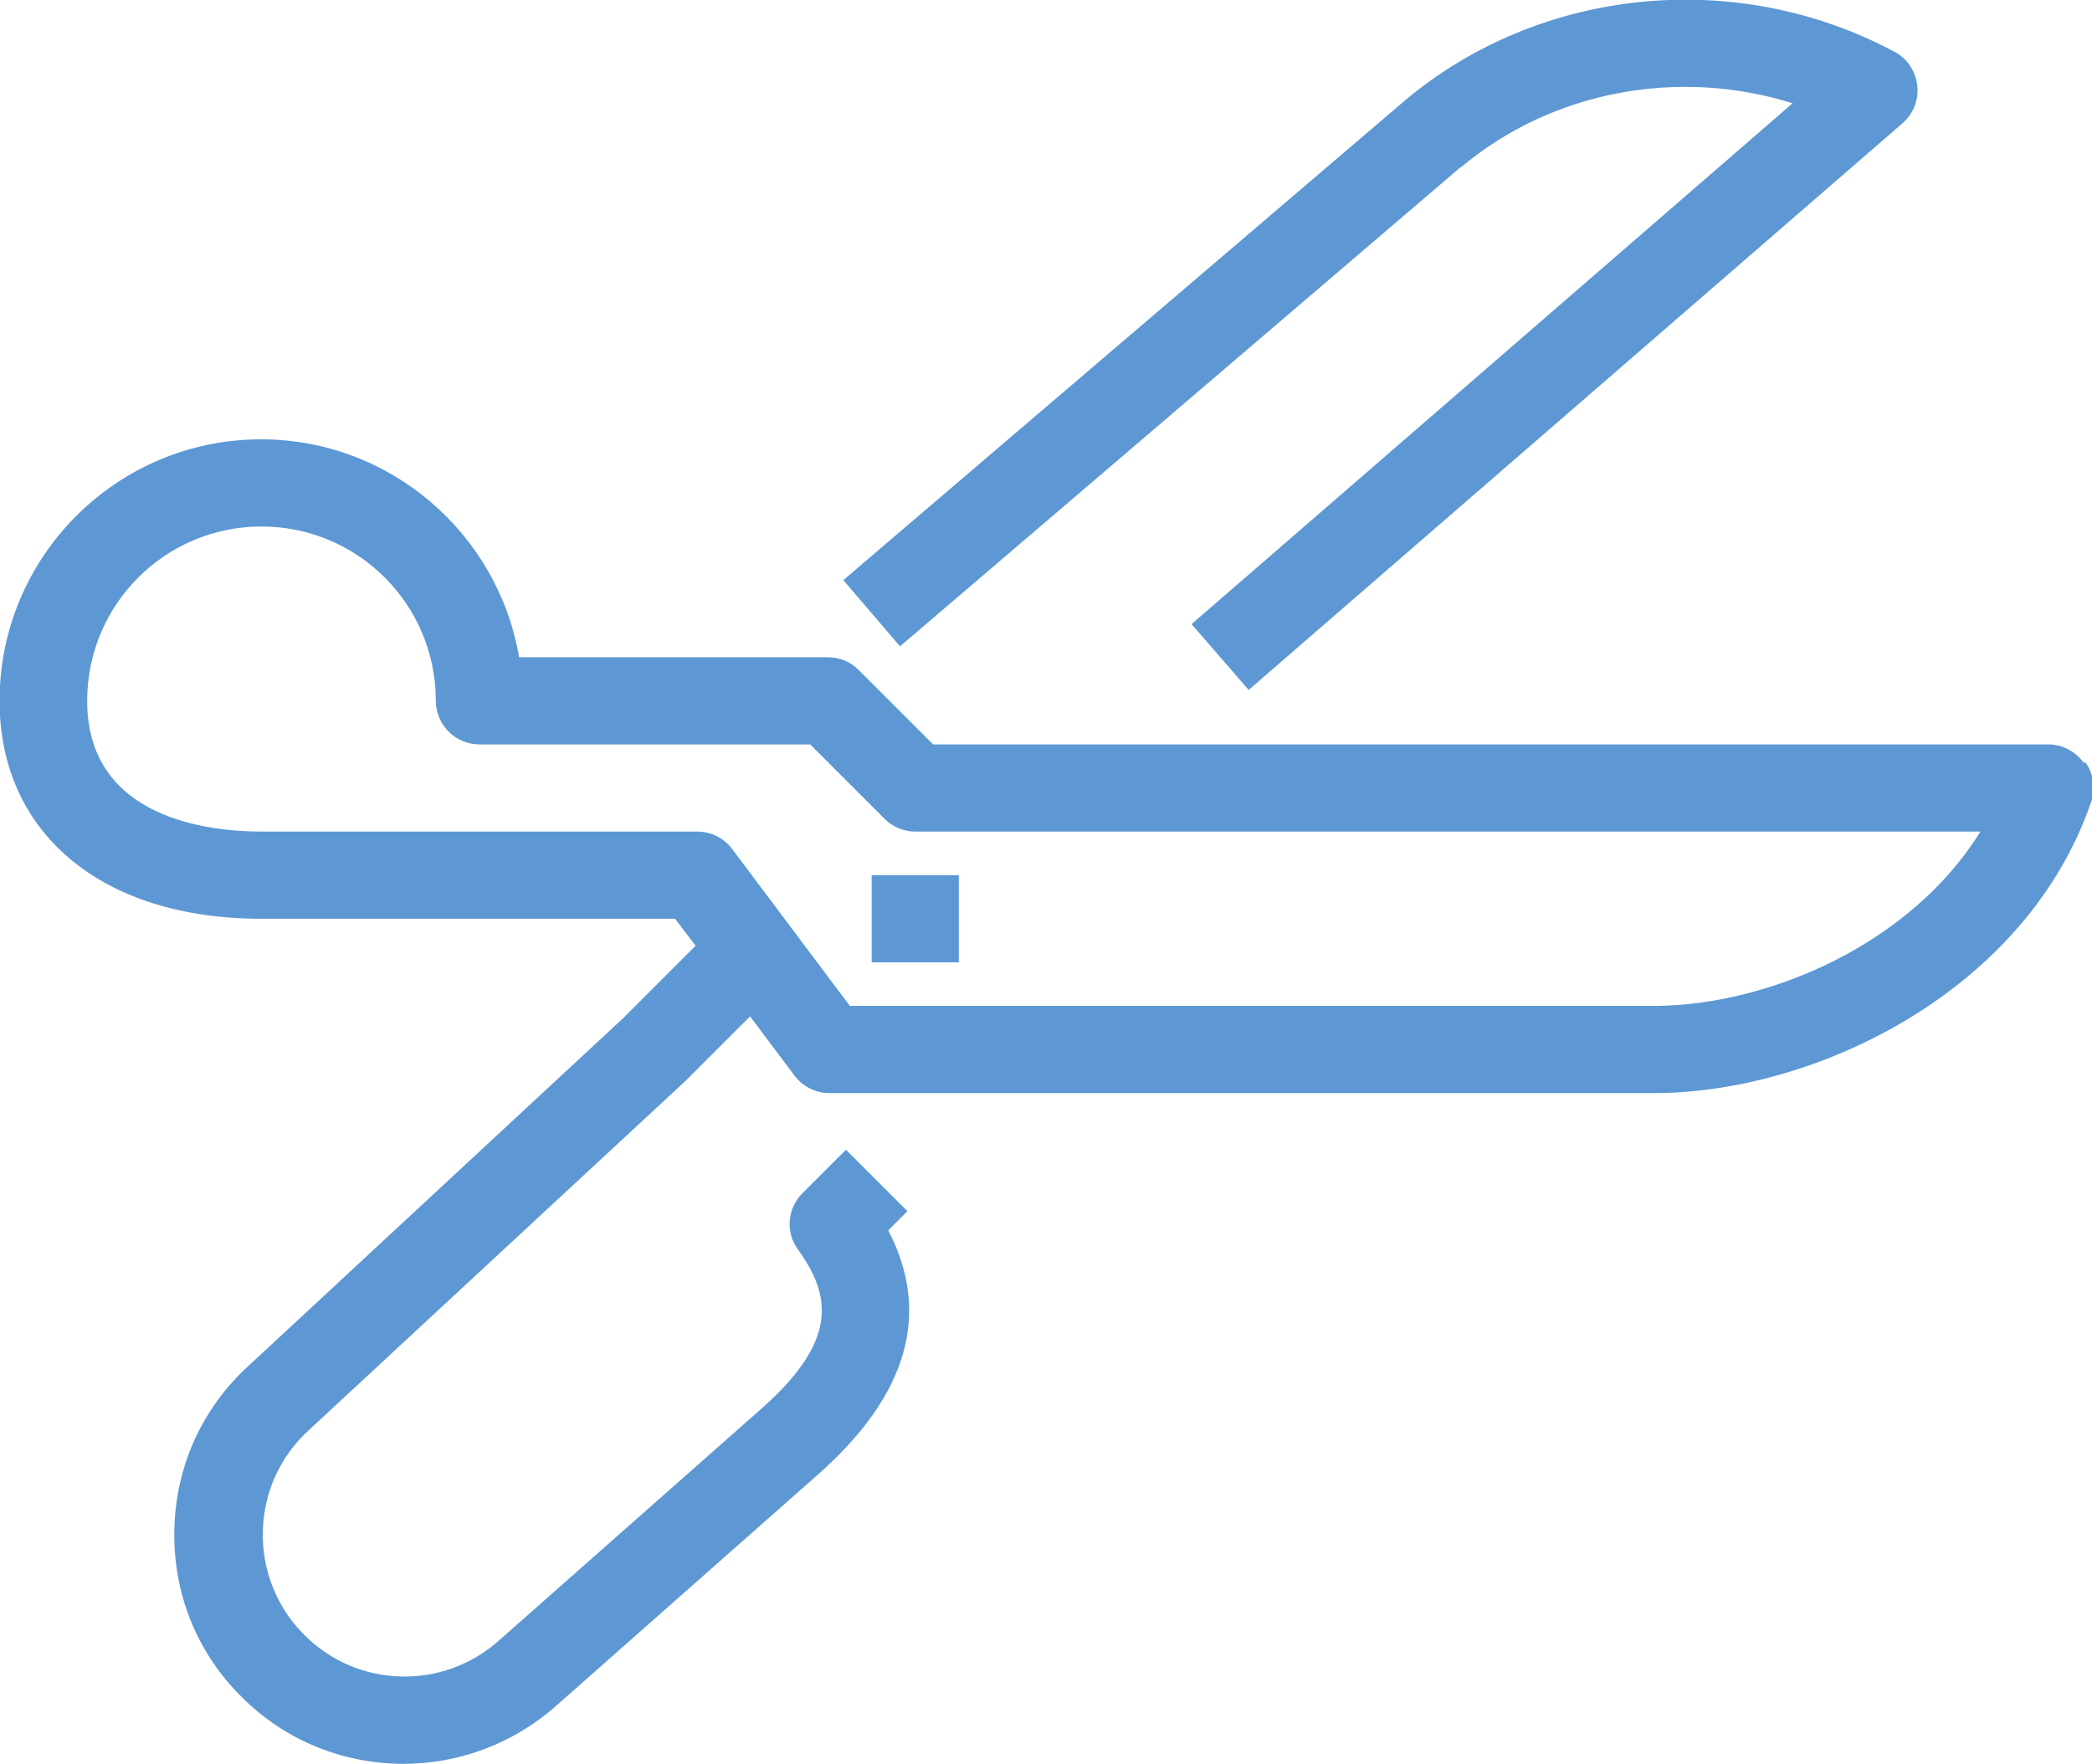
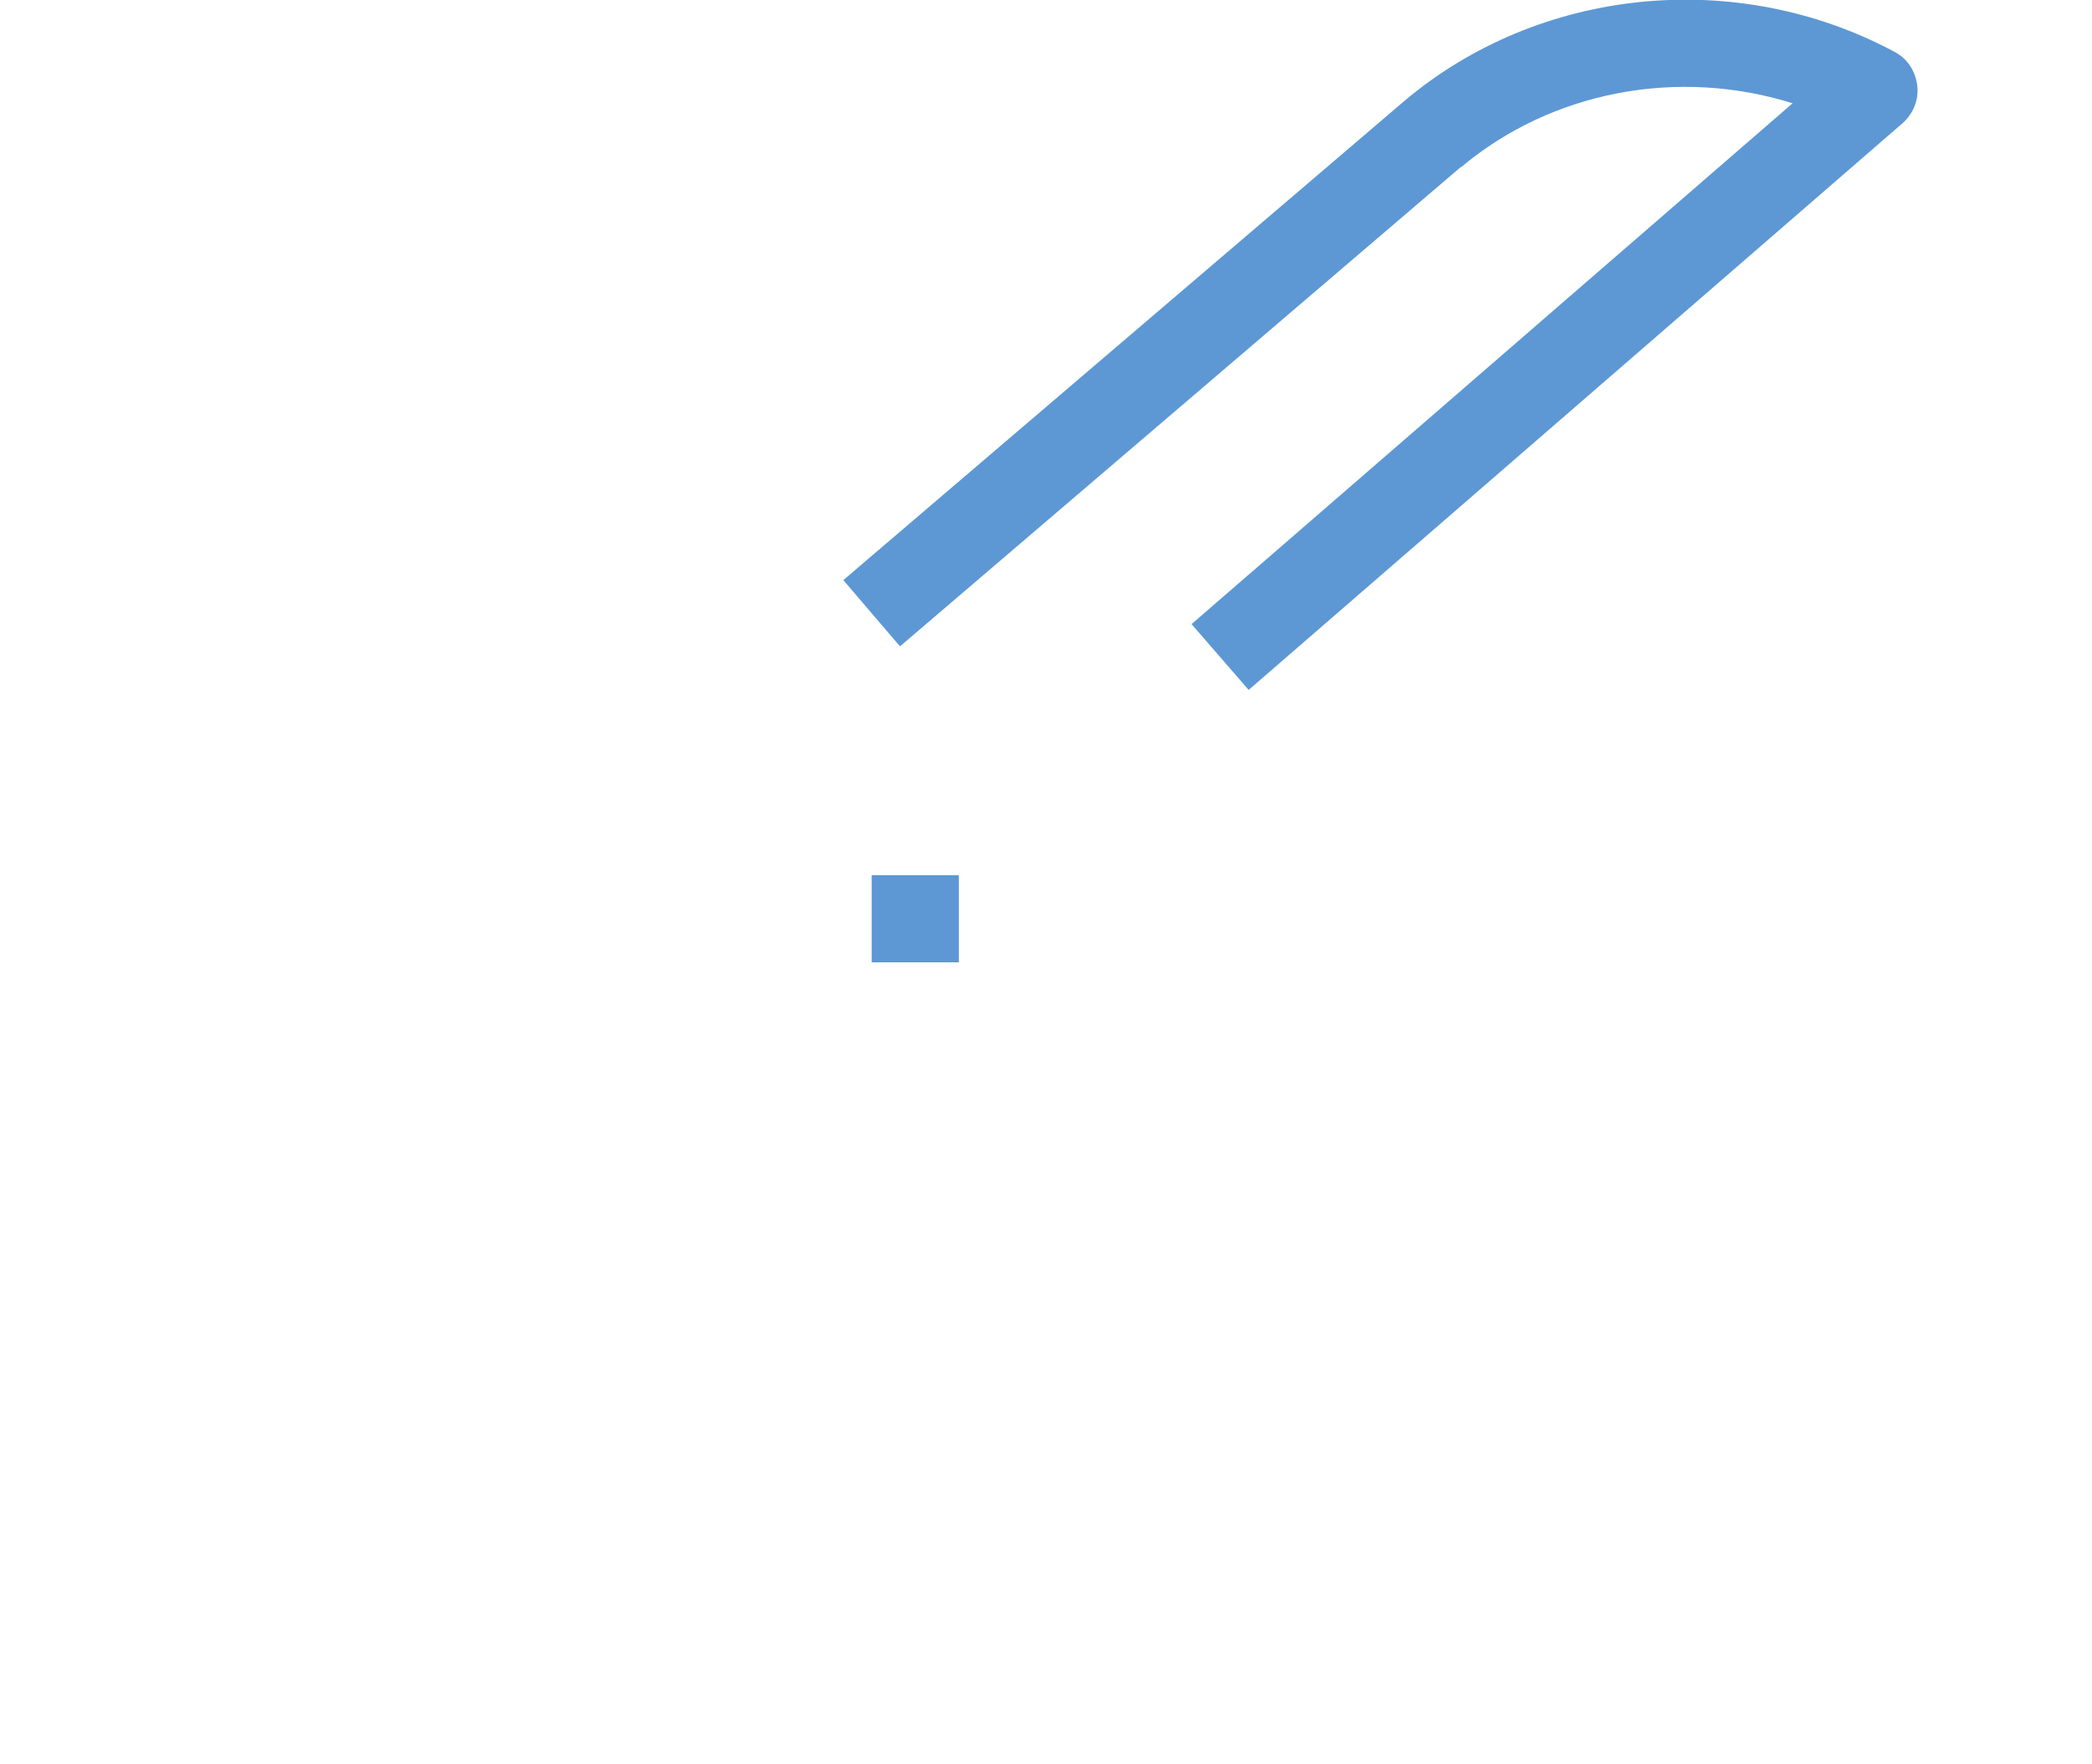
<svg xmlns="http://www.w3.org/2000/svg" id="a" viewBox="0 0 48 40.47">
  <path d="m33.52,3.84c2.09-1.76,5-2.29,7.61-1.47l-13.79,11.95,1.31,1.51,15-13c.25-.22.38-.54.34-.87s-.23-.62-.52-.77c-3.62-1.94-8.14-1.49-11.24,1.12l-12.88,11,1.3,1.52,12.87-11Z" style="fill:#5d98d4;" />
  <rect x="20" y="20.08" width="2" height="2" style="fill:#5d98d4;" />
-   <path d="m47.81,17.5c-.19-.26-.49-.42-.81-.42h-25.59l-1.71-1.71c-.19-.19-.44-.29-.71-.29h-7.08c-.48-2.83-2.95-5-5.92-5-3.31,0-6,2.69-6,6,0,3.04,2.35,5,6,5h9.5l.47.62-1.65,1.65-8.61,7.99c-1.07.98-1.67,2.31-1.7,3.76-.03,1.45.51,2.81,1.54,3.83,1.02,1.03,2.37,1.54,3.72,1.54,1.25,0,2.51-.45,3.51-1.34l6-5.3c2.06-1.82,2.6-3.7,1.61-5.6l.44-.44-1.41-1.41-1,1c-.35.35-.39.9-.1,1.29.77,1.07.92,2.1-.85,3.66l-6,5.3c-1.29,1.16-3.26,1.11-4.48-.12-.63-.63-.97-1.48-.95-2.37s.39-1.72,1.06-2.33l8.65-8.02,1.47-1.47,1.02,1.36c.19.25.48.4.8.4h19.01c3.72-.04,8.47-2.39,9.94-6.68.1-.31.06-.64-.13-.91Zm-9.81,5.58h-18.5l-2.7-3.6c-.19-.25-.48-.4-.8-.4H6c-1.2,0-4-.29-4-3,0-2.21,1.79-4,4-4s4,1.79,4,4c0,.55.45,1,1,1h7.59l1.71,1.71c.19.19.44.29.71.29h24.43c-1.59,2.57-4.82,3.97-7.43,4Z" style="fill:#5d98d4;" />
</svg>